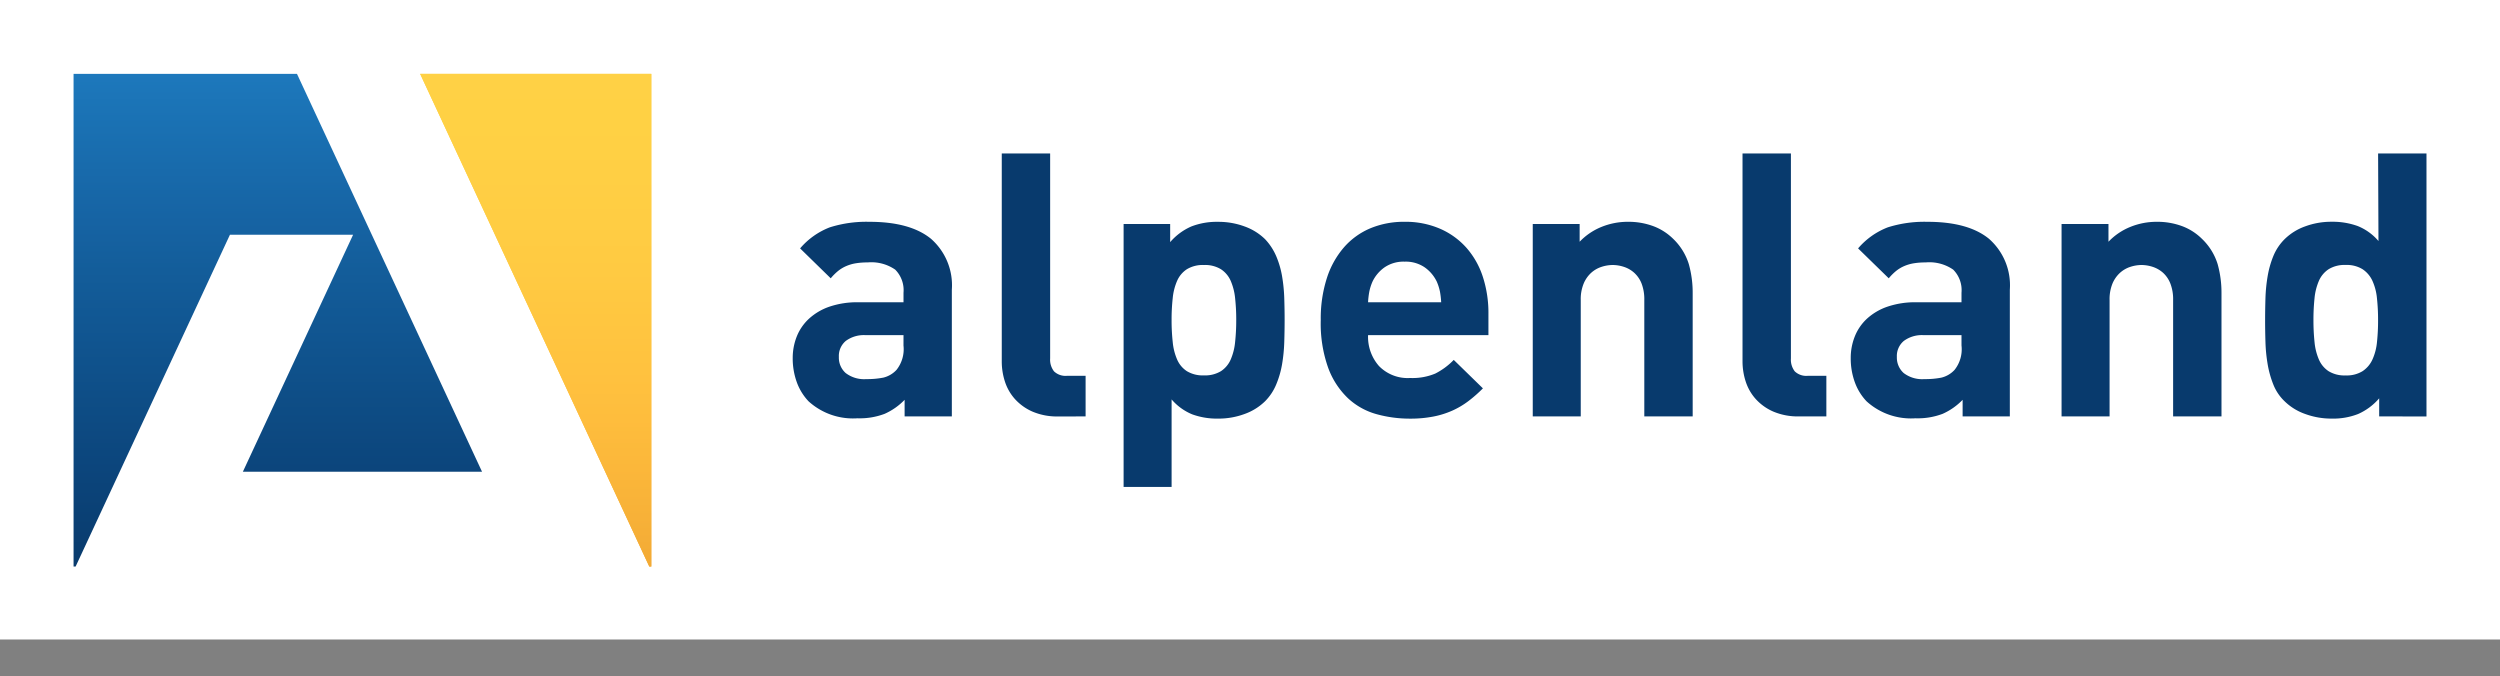
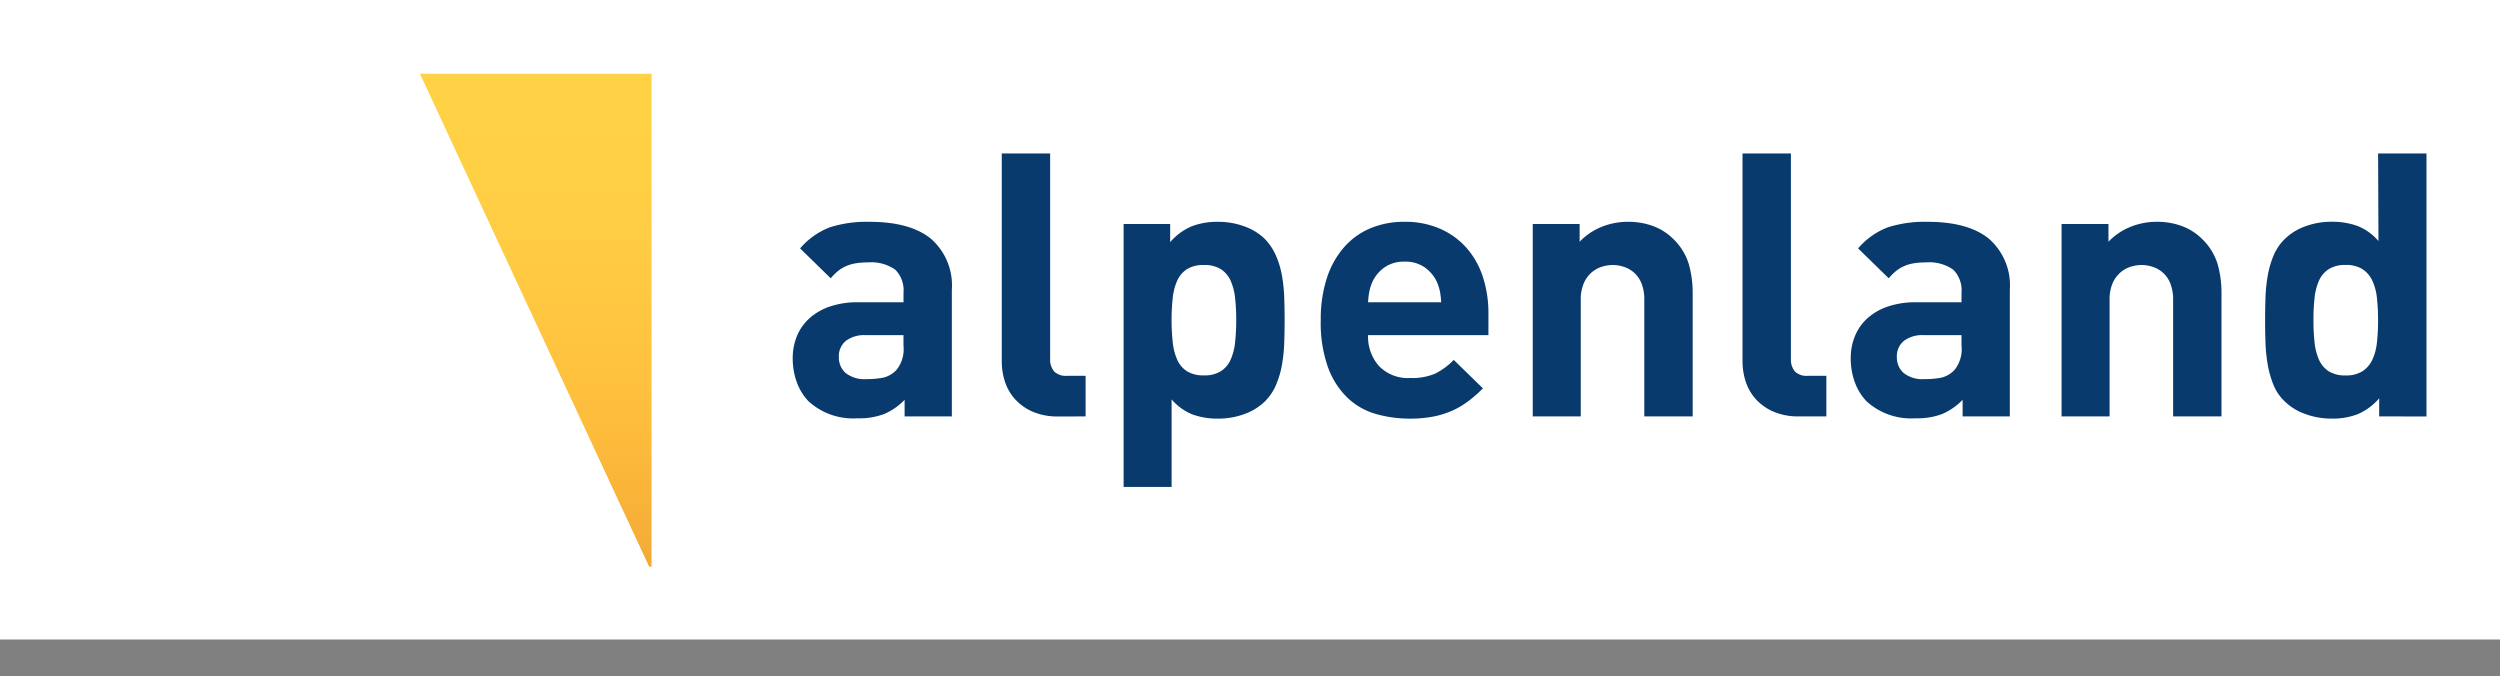
<svg xmlns="http://www.w3.org/2000/svg" width="289.962" height="78.462" viewBox="0 0 289.962 78.462">
  <rect x="0" y="0" width="289.962" height="78.462" fill="#808080" stroke="none" />
  <defs>
    <clipPath id="clip-path">
      <path id="Pfad_4" data-name="Pfad 4" d="M0-8.786H289.962V-87.248H0Z" transform="translate(0 87.248)" fill="none" />
    </clipPath>
    <clipPath id="clip-path-2">
      <path id="Pfad_6" data-name="Pfad 6" d="M54.187-77.721,80.765-20.576H81V-77.721Z" transform="translate(-54.187 77.721)" fill="none" />
    </clipPath>
    <linearGradient id="linear-gradient" x1="0.109" y1="0.786" x2="0.838" y2="0.786" gradientUnits="objectBoundingBox">
      <stop offset="0" stop-color="#ffd145" />
      <stop offset="0.1" stop-color="#ffd144" />
      <stop offset="0.2" stop-color="#ffcf44" />
      <stop offset="0.3" stop-color="#ffcd43" />
      <stop offset="0.4" stop-color="#ffca42" />
      <stop offset="0.5" stop-color="#ffc640" />
      <stop offset="0.6" stop-color="#ffc23f" />
      <stop offset="0.7" stop-color="#febd3d" />
      <stop offset="0.8" stop-color="#fbb73a" />
      <stop offset="0.9" stop-color="#f7b138" />
      <stop offset="1" stop-color="#f3aa35" />
    </linearGradient>
    <clipPath id="clip-path-3">
-       <path id="Pfad_8" data-name="Pfad 8" d="M9.487-77.721v57.145h.237l17.9-38.487H41.91L29.123-31.572H56.866L35.4-77.721Z" transform="translate(-9.487 77.721)" fill="none" />
-     </clipPath>
+       </clipPath>
    <linearGradient id="linear-gradient-2" x1="0.109" y1="0.889" x2="0.838" y2="0.889" gradientUnits="objectBoundingBox">
      <stop offset="0" stop-color="#1d78bc" />
      <stop offset="0.1" stop-color="#1a71b3" />
      <stop offset="0.2" stop-color="#186aab" />
      <stop offset="0.3" stop-color="#1663a3" />
      <stop offset="0.4" stop-color="#135d9a" />
      <stop offset="0.5" stop-color="#115793" />
      <stop offset="0.6" stop-color="#0f518b" />
      <stop offset="0.7" stop-color="#0d4b83" />
      <stop offset="0.8" stop-color="#0c457c" />
      <stop offset="0.9" stop-color="#0a4074" />
      <stop offset="1" stop-color="#093b6d" />
    </linearGradient>
    <clipPath id="clip-path-6">
      <path id="Pfad_15" data-name="Pfad 15" d="M77.777,118.654h41.056V31.161H77.777Z" transform="translate(-77.777 -31.161)" fill="none" />
    </clipPath>
    <clipPath id="clip-path-7">
      <path id="Pfad_14" data-name="Pfad 14" d="M77.777,31.161l40.693,87.493h.363V31.161Z" transform="translate(-77.777 -31.161)" fill="none" />
    </clipPath>
    <clipPath id="clip-path-8">
-       <path id="Pfad_13" data-name="Pfad 13" d="M77.731,31.135H118.9v87.607H77.731Z" transform="translate(-77.731 -31.135)" fill="none" />
-     </clipPath>
+       </clipPath>
    <linearGradient id="linear-gradient-3" x1="1.357" y1="0.688" x2="2.472" y2="0.688" gradientUnits="objectBoundingBox">
      <stop offset="0" stop-color="#ffd145" />
      <stop offset="0.1" stop-color="#ffd144" />
      <stop offset="0.2" stop-color="#ffcf44" />
      <stop offset="0.3" stop-color="#ffcd43" />
      <stop offset="0.4" stop-color="#ffca42" />
      <stop offset="0.5" stop-color="#ffc640" />
      <stop offset="0.6" stop-color="#ffc23e" />
      <stop offset="0.7" stop-color="#febc3c" />
      <stop offset="0.8" stop-color="#fab639" />
      <stop offset="0.9" stop-color="#f7af37" />
      <stop offset="1" stop-color="#f2a834" />
    </linearGradient>
    <clipPath id="clip-path-11">
      <path id="Pfad_22" data-name="Pfad 22" d="M9.34,118.654H81.877V31.161H9.34Z" transform="translate(-9.34 -31.161)" fill="none" />
    </clipPath>
    <clipPath id="clip-path-12">
      <path id="Pfad_21" data-name="Pfad 21" d="M9.34,31.161v87.493H9.7l27.4-58.925H58.979L39.4,101.816H81.876L49.015,31.161Z" transform="translate(-9.34 -31.161)" fill="none" />
    </clipPath>
    <clipPath id="clip-path-13">
      <path id="Pfad_20" data-name="Pfad 20" d="M9.337,31.135H81.972v87.607H9.337Z" transform="translate(-9.337 -31.135)" fill="none" />
    </clipPath>
    <linearGradient id="linear-gradient-4" x1="1.357" y1="0.846" x2="2.472" y2="0.846" gradientUnits="objectBoundingBox">
      <stop offset="0" stop-color="#1b79c1" />
      <stop offset="0.1" stop-color="#1971b8" />
      <stop offset="0.2" stop-color="#166aae" />
      <stop offset="0.3" stop-color="#1463a5" />
      <stop offset="0.4" stop-color="#125c9c" />
      <stop offset="0.5" stop-color="#105694" />
      <stop offset="0.6" stop-color="#0e4f8b" />
      <stop offset="0.7" stop-color="#0d4a83" />
      <stop offset="0.8" stop-color="#0b447b" />
      <stop offset="0.9" stop-color="#0a3f74" />
      <stop offset="1" stop-color="#083a6d" />
    </linearGradient>
  </defs>
  <g id="Gruppe_36" data-name="Gruppe 36" transform="translate(-132.465 -15.376)">
    <g id="Logo" transform="translate(132.465 15.376)">
      <path id="Pfad_1" data-name="Pfad 1" d="M0-13.1H289.962V-87.248H0Z" transform="translate(0 87.248)" fill="#fff" />
      <path id="Pfad_2" data-name="Pfad 2" d="M0-13.1H289.962V-87.248H0Z" transform="translate(0 87.248)" fill="#fff" />
      <g id="Gruppe_2" data-name="Gruppe 2" clip-path="url(#clip-path)">
        <g id="Gruppe_1" data-name="Gruppe 1" transform="translate(91.942 17.802)">
          <path id="Pfad_3" data-name="Pfad 3" d="M-20.575-1.88A6.345,6.345,0,0,0-21.1-3.9a3.218,3.218,0,0,0-1.144-1.348,3.5,3.5,0,0,0-1.967-.493,3.508,3.508,0,0,0-1.971.493A3.08,3.08,0,0,0-27.308-3.9a6.68,6.68,0,0,0-.508,2.015A23.508,23.508,0,0,0-27.941.645a24.1,24.1,0,0,0,.125,2.549,6.67,6.67,0,0,0,.508,2.034,3.062,3.062,0,0,0,1.122,1.351,3.508,3.508,0,0,0,1.971.492,3.5,3.5,0,0,0,1.967-.492A3.2,3.2,0,0,0-21.1,5.228a6.337,6.337,0,0,0,.529-2.034A23.582,23.582,0,0,0-20.446.645a23.006,23.006,0,0,0-.129-2.525m.258,13.705v-2.1a6.878,6.878,0,0,1-2.436,1.817,7.9,7.9,0,0,1-3.07.536,8.774,8.774,0,0,1-3.077-.536,6.468,6.468,0,0,1-2.39-1.477,5.453,5.453,0,0,1-1.3-1.927,11.6,11.6,0,0,1-.661-2.354,18.665,18.665,0,0,1-.256-2.57q-.042-1.329-.041-2.572t.041-2.547a18.576,18.576,0,0,1,.256-2.549,11.021,11.021,0,0,1,.664-2.335,5.955,5.955,0,0,1,1.308-1.951,6.522,6.522,0,0,1,2.378-1.477,8.667,8.667,0,0,1,3.06-.535,8.543,8.543,0,0,1,3.022.493A6.226,6.226,0,0,1-20.4-8.519l-.042-10.152h5.611v30.5Zm-23.9,0V-1.667a5.033,5.033,0,0,0-.322-1.927,3.344,3.344,0,0,0-.848-1.242,3.382,3.382,0,0,0-1.194-.685,4.224,4.224,0,0,0-1.3-.215,4.218,4.218,0,0,0-1.3.215,3.314,3.314,0,0,0-1.191.685,3.55,3.55,0,0,0-.875,1.242,4.785,4.785,0,0,0-.34,1.927V11.825h-5.569V-10.489h5.441v2.055a7.229,7.229,0,0,1,2.57-1.735,8.068,8.068,0,0,1,3-.578,8.271,8.271,0,0,1,3,.514,6.48,6.48,0,0,1,2.267,1.457,6.857,6.857,0,0,1,1.824,2.935,12.31,12.31,0,0,1,.447,3.4V11.825ZM-68.762,2.4h-4.384a3.522,3.522,0,0,0-2.3.665,2.268,2.268,0,0,0-.812,1.862,2.4,2.4,0,0,0,.787,1.864,3.53,3.53,0,0,0,2.409.706A9.6,9.6,0,0,0-71.1,7.328a3.054,3.054,0,0,0,1.534-.9A3.838,3.838,0,0,0-68.762,3.6Zm.13,9.424V9.9a7.361,7.361,0,0,1-2.327,1.629,8.145,8.145,0,0,1-3.136.513,7.666,7.666,0,0,1-5.679-1.97,6.336,6.336,0,0,1-1.366-2.228,8.034,8.034,0,0,1-.469-2.783,6.7,6.7,0,0,1,.469-2.505A5.636,5.636,0,0,1-79.735.5,6.772,6.772,0,0,1-77.363-.9a9.919,9.919,0,0,1,3.352-.514h5.249V-2.525A3.364,3.364,0,0,0-69.725-5.2a4.861,4.861,0,0,0-3.191-.836,8.313,8.313,0,0,0-1.413.107,4.764,4.764,0,0,0-1.094.324,4.056,4.056,0,0,0-.919.555,6.254,6.254,0,0,0-.858.856l-3.556-3.469a8.591,8.591,0,0,1,3.448-2.443,14.089,14.089,0,0,1,4.6-.64q4.72,0,7.134,1.97a7.174,7.174,0,0,1,2.418,5.911V11.825Zm-18.974,0a7.281,7.281,0,0,1-2.972-.555,5.935,5.935,0,0,1-2.049-1.46,5.618,5.618,0,0,1-1.165-2.032,7.583,7.583,0,0,1-.368-2.335V-18.671h5.613V5.1A2.219,2.219,0,0,0-88.1,6.6a1.93,1.93,0,0,0,1.522.514h2.142v4.711Zm-17.946,0V-1.667a5.071,5.071,0,0,0-.319-1.927,3.332,3.332,0,0,0-.853-1.242,3.325,3.325,0,0,0-1.193-.685,4.2,4.2,0,0,0-1.3-.215,4.222,4.222,0,0,0-1.3.215,3.34,3.34,0,0,0-1.192.685,3.531,3.531,0,0,0-.871,1.242,4.737,4.737,0,0,0-.343,1.927V11.825h-5.567V-10.489h5.438v2.055a7.248,7.248,0,0,1,2.571-1.735,8.064,8.064,0,0,1,3-.578,8.259,8.259,0,0,1,3,.514,6.532,6.532,0,0,1,2.272,1.457,6.88,6.88,0,0,1,1.819,2.935,12.276,12.276,0,0,1,.449,3.4V11.825Zm-23.707-14.5a5.856,5.856,0,0,0-.363-1.134,4.29,4.29,0,0,0-1.395-1.65,3.886,3.886,0,0,0-2.333-.665,3.884,3.884,0,0,0-2.335.665,4.268,4.268,0,0,0-1.392,1.65,5.685,5.685,0,0,0-.364,1.134,9.281,9.281,0,0,0-.15,1.263h8.48a9.609,9.609,0,0,0-.147-1.263M-137.591,2.4a5.128,5.128,0,0,0,1.263,3.578,4.643,4.643,0,0,0,3.621,1.39,6.844,6.844,0,0,0,2.912-.513,7.974,7.974,0,0,0,2.142-1.585l3.383,3.3a15.956,15.956,0,0,1-1.713,1.5,9.558,9.558,0,0,1-1.863,1.094,10.179,10.179,0,0,1-2.205.683,13.966,13.966,0,0,1-2.7.236,14.409,14.409,0,0,1-3.833-.513,7.983,7.983,0,0,1-3.3-1.819A9.275,9.275,0,0,1-142.2,6.235a15.264,15.264,0,0,1-.878-5.59,15.31,15.31,0,0,1,.708-4.861,10.153,10.153,0,0,1,1.99-3.576A8.379,8.379,0,0,1-137.312-10a10.121,10.121,0,0,1,3.961-.748,10.048,10.048,0,0,1,4.131.814,8.778,8.778,0,0,1,3.062,2.227,9.55,9.55,0,0,1,1.886,3.363,13.542,13.542,0,0,1,.641,4.26V2.4ZM-153.011-1.88a6.706,6.706,0,0,0-.511-2.015,3.1,3.1,0,0,0-1.128-1.348,3.541,3.541,0,0,0-1.979-.493,3.55,3.55,0,0,0-1.983.493A3.075,3.075,0,0,0-159.738-3.9a6.6,6.6,0,0,0-.511,2.015,22.338,22.338,0,0,0-.13,2.525,22.894,22.894,0,0,0,.13,2.549,6.592,6.592,0,0,0,.511,2.034,3.058,3.058,0,0,0,1.126,1.351,3.55,3.55,0,0,0,1.983.492,3.541,3.541,0,0,0,1.979-.492,3.085,3.085,0,0,0,1.128-1.351,6.7,6.7,0,0,0,.511-2.034,23.567,23.567,0,0,0,.129-2.549,22.991,22.991,0,0,0-.129-2.525m5.7,5.1a18.808,18.808,0,0,1-.256,2.57,10.834,10.834,0,0,1-.686,2.354,6.038,6.038,0,0,1-1.284,1.927,6.544,6.544,0,0,1-2.377,1.477,8.661,8.661,0,0,1-3.064.536,8.371,8.371,0,0,1-3-.491,6.291,6.291,0,0,1-2.4-1.735v10.15h-5.567V-10.489h5.4v2.1a6.846,6.846,0,0,1,2.461-1.82,8.167,8.167,0,0,1,3.106-.535,8.7,8.7,0,0,1,3.064.535,6.556,6.556,0,0,1,2.377,1.477,6.714,6.714,0,0,1,1.284,1.951,10.449,10.449,0,0,1,.686,2.335,18.72,18.72,0,0,1,.256,2.549q.043,1.3.042,2.547t-.042,2.572m-26.214,8.608a7.275,7.275,0,0,1-2.97-.555,5.942,5.942,0,0,1-2.05-1.46,5.607,5.607,0,0,1-1.166-2.032,7.581,7.581,0,0,1-.366-2.335V-18.671h5.612V5.1a2.205,2.205,0,0,0,.451,1.5,1.93,1.93,0,0,0,1.52.514h2.141v4.711ZM-191.473,2.4h-4.389a3.53,3.53,0,0,0-2.3.665,2.271,2.271,0,0,0-.808,1.862,2.379,2.379,0,0,0,.787,1.864,3.516,3.516,0,0,0,2.406.706,9.608,9.608,0,0,0,1.959-.171,3.05,3.05,0,0,0,1.534-.9,3.853,3.853,0,0,0,.809-2.825Zm.128,9.424V9.9a7.358,7.358,0,0,1-2.326,1.629,8.137,8.137,0,0,1-3.137.513,7.669,7.669,0,0,1-5.679-1.97,6.351,6.351,0,0,1-1.367-2.228,8.077,8.077,0,0,1-.469-2.783,6.741,6.741,0,0,1,.469-2.505A5.659,5.659,0,0,1-202.444.5,6.751,6.751,0,0,1-200.075-.9a9.925,9.925,0,0,1,3.351-.514h5.251V-2.525a3.371,3.371,0,0,0-.963-2.675,4.86,4.86,0,0,0-3.191-.836,8.358,8.358,0,0,0-1.415.107,4.728,4.728,0,0,0-1.092.324,4.068,4.068,0,0,0-.921.555,6.361,6.361,0,0,0-.859.856l-3.552-3.469a8.565,8.565,0,0,1,3.447-2.443,14.072,14.072,0,0,1,4.6-.64q4.716,0,7.135,1.97a7.173,7.173,0,0,1,2.417,5.911V11.825Z" transform="translate(204.324 18.671)" fill="#083a6d" />
        </g>
      </g>
      <g id="Gruppe_4" data-name="Gruppe 4" transform="translate(48.73 8.568)" clip-path="url(#clip-path-2)">
        <g id="Gruppe_3" data-name="Gruppe 3" transform="translate(241.231 -8.567) rotate(90)">
          <path id="Pfad_5" data-name="Pfad 5" d="M0,289.962V0H78.462V289.962Z" transform="translate(0)" fill="url(#linear-gradient)" />
        </g>
      </g>
      <g id="Gruppe_6" data-name="Gruppe 6" transform="translate(8.532 8.568)" clip-path="url(#clip-path-3)">
        <g id="Gruppe_5" data-name="Gruppe 5" transform="translate(281.43 -8.567) rotate(90)">
          <path id="Pfad_7" data-name="Pfad 7" d="M0,289.962V0H78.462V289.962Z" transform="translate(0)" fill="url(#linear-gradient-2)" />
        </g>
      </g>
      <g id="Gruppe_7" data-name="Gruppe 7" clip-path="url(#clip-path)">
        <path id="Pfad_9" data-name="Pfad 9" d="M0,154.211H119.616V21.7H0Z" transform="translate(0 76.277)" fill="#fff" />
        <path id="Pfad_10" data-name="Pfad 10" d="M0,154.211H119.615V21.7H0Z" transform="translate(0 76.277)" fill="#fff" />
      </g>
      <g id="Gruppe_12" data-name="Gruppe 12" clip-path="url(#clip-path)">
        <g id="Gruppe_11" data-name="Gruppe 11" transform="translate(69.945 106.485)" clip-path="url(#clip-path-6)">
          <g id="Gruppe_10" data-name="Gruppe 10" clip-path="url(#clip-path-7)">
            <g id="Gruppe_9" data-name="Gruppe 9" transform="translate(-0.041 -0.023)" clip-path="url(#clip-path-8)">
              <g id="Gruppe_8" data-name="Gruppe 8" transform="translate(220.058 -106.462) rotate(90)">
                <path id="Pfad_12" data-name="Pfad 12" d="M0,289.962V0H78.462V289.962Z" transform="translate(0)" fill="url(#linear-gradient-3)" />
              </g>
            </g>
          </g>
        </g>
      </g>
      <g id="Gruppe_14" data-name="Gruppe 14" clip-path="url(#clip-path)">
        <g id="Gruppe_13" data-name="Gruppe 13" transform="translate(8.399 201.038)">
          <path id="Pfad_17" data-name="Pfad 17" d="M-11.141-1.018a3.411,3.411,0,0,0-.287-1.091,1.747,1.747,0,0,0-.619-.73A1.9,1.9,0,0,0-13.112-3.1a1.9,1.9,0,0,0-1.067.265,1.668,1.668,0,0,0-.608.73,3.669,3.669,0,0,0-.275,1.091A12.588,12.588,0,0,0-15.129.35a12.883,12.883,0,0,0,.067,1.38,3.685,3.685,0,0,0,.275,1.1,1.665,1.665,0,0,0,.608.729,1.882,1.882,0,0,0,1.067.267,1.881,1.881,0,0,0,1.066-.267,1.744,1.744,0,0,0,.619-.729,3.428,3.428,0,0,0,.287-1.1A12.621,12.621,0,0,0-11.07.35a12.331,12.331,0,0,0-.07-1.368M-11,6.4V5.267a3.731,3.731,0,0,1-1.319.985,4.284,4.284,0,0,1-1.664.29,4.748,4.748,0,0,1-1.665-.29,3.5,3.5,0,0,1-1.294-.8,2.945,2.945,0,0,1-.706-1.044,6.171,6.171,0,0,1-.358-1.274,9.93,9.93,0,0,1-.139-1.392c-.016-.478-.021-.944-.021-1.392s0-.908.021-1.38a9.9,9.9,0,0,1,.139-1.38,5.98,5.98,0,0,1,.359-1.264,3.212,3.212,0,0,1,.708-1.056,3.517,3.517,0,0,1,1.288-.8,4.657,4.657,0,0,1,1.657-.291,4.614,4.614,0,0,1,1.636.268,3.375,3.375,0,0,1,1.31.939l-.022-5.5h3.037V6.4Zm-12.942,0V-.9a2.716,2.716,0,0,0-.174-1.042,1.808,1.808,0,0,0-.46-.674,1.829,1.829,0,0,0-.647-.371,2.29,2.29,0,0,0-.7-.114,2.3,2.3,0,0,0-.7.114,1.814,1.814,0,0,0-.645.371,1.921,1.921,0,0,0-.473.674A2.575,2.575,0,0,0-27.932-.9V6.4h-3.016V-5.679H-28v1.112a3.92,3.92,0,0,1,1.39-.939,4.383,4.383,0,0,1,1.624-.313,4.46,4.46,0,0,1,1.623.279,3.531,3.531,0,0,1,1.228.788,3.7,3.7,0,0,1,.987,1.589A6.672,6.672,0,0,1-20.9-1.32V6.4Zm-13.29-5.1h-2.375a1.92,1.92,0,0,0-1.245.359,1.229,1.229,0,0,0-.439,1.008,1.3,1.3,0,0,0,.427,1.01,1.906,1.906,0,0,0,1.3.383,5.235,5.235,0,0,0,1.06-.094,1.66,1.66,0,0,0,.83-.487,2.077,2.077,0,0,0,.438-1.529Zm.07,5.1V5.361a4.007,4.007,0,0,1-1.26.88,4.4,4.4,0,0,1-1.7.28A4.151,4.151,0,0,1-43.2,5.453a3.434,3.434,0,0,1-.74-1.207,4.357,4.357,0,0,1-.254-1.507,3.642,3.642,0,0,1,.254-1.356A3.066,3.066,0,0,1-43.173.269,3.691,3.691,0,0,1-41.89-.485a5.371,5.371,0,0,1,1.815-.279h2.843v-.6a1.826,1.826,0,0,0-.522-1.45,2.638,2.638,0,0,0-1.728-.452,4.459,4.459,0,0,0-.764.059,2.5,2.5,0,0,0-.592.175,2.189,2.189,0,0,0-.5.3,3.411,3.411,0,0,0-.464.463l-1.925-1.877a4.627,4.627,0,0,1,1.867-1.323,7.612,7.612,0,0,1,2.494-.348A6,6,0,0,1-35.5-4.753a3.885,3.885,0,0,1,1.308,3.2V6.4Zm-10.275,0a3.92,3.92,0,0,1-1.608-.3,3.2,3.2,0,0,1-1.111-.79,3.043,3.043,0,0,1-.631-1.1,4.118,4.118,0,0,1-.2-1.264V-10.109h3.038V2.762a1.2,1.2,0,0,0,.243.811,1.047,1.047,0,0,0,.825.279h1.16V6.4Zm-9.717,0V-.9a2.736,2.736,0,0,0-.173-1.042,1.8,1.8,0,0,0-.461-.674,1.826,1.826,0,0,0-.646-.371,2.3,2.3,0,0,0-.7-.114,2.3,2.3,0,0,0-.7.114,1.822,1.822,0,0,0-.645.371,1.92,1.92,0,0,0-.472.674A2.559,2.559,0,0,0-61.143-.9V6.4h-3.014V-5.679h2.944v1.112a3.943,3.943,0,0,1,1.392-.939A4.383,4.383,0,0,1-58.2-5.819a4.456,4.456,0,0,1,1.623.279,3.543,3.543,0,0,1,1.229.788,3.706,3.706,0,0,1,.985,1.589,6.639,6.639,0,0,1,.244,1.844V6.4Zm-12.835-7.85a3.218,3.218,0,0,0-.2-.615,2.307,2.307,0,0,0-.755-.892A2.1,2.1,0,0,0-72.2-3.315a2.1,2.1,0,0,0-1.264.361,2.32,2.32,0,0,0-.754.892,3.144,3.144,0,0,0-.2.615,4.882,4.882,0,0,0-.082.683h4.591a5.219,5.219,0,0,0-.078-.683M-74.5,1.3a2.772,2.772,0,0,0,.684,1.936,2.507,2.507,0,0,0,1.96.754,3.711,3.711,0,0,0,1.576-.278,4.332,4.332,0,0,0,1.16-.858l1.832,1.785a8.5,8.5,0,0,1-.926.812,5.347,5.347,0,0,1-1.01.592,5.486,5.486,0,0,1-1.194.371,7.586,7.586,0,0,1-1.461.127,7.712,7.712,0,0,1-2.076-.278,4.335,4.335,0,0,1-1.786-.984,5.036,5.036,0,0,1-1.252-1.9A8.257,8.257,0,0,1-77.469.35a8.316,8.316,0,0,1,.382-2.632,5.509,5.509,0,0,1,1.078-1.936,4.553,4.553,0,0,1,1.658-1.2A5.484,5.484,0,0,1-72.2-5.819a5.441,5.441,0,0,1,2.237.442,4.752,4.752,0,0,1,1.657,1.205,5.165,5.165,0,0,1,1.021,1.821,7.3,7.3,0,0,1,.348,2.307V1.3ZM-82.85-1.018a3.641,3.641,0,0,0-.276-1.091,1.686,1.686,0,0,0-.611-.73A1.918,1.918,0,0,0-84.809-3.1a1.92,1.92,0,0,0-1.074.265,1.667,1.667,0,0,0-.611.73,3.641,3.641,0,0,0-.276,1.091A12.343,12.343,0,0,0-86.838.35a12.633,12.633,0,0,0,.069,1.38,3.658,3.658,0,0,0,.276,1.1,1.665,1.665,0,0,0,.611.729,1.905,1.905,0,0,0,1.074.267,1.9,1.9,0,0,0,1.072-.267,1.683,1.683,0,0,0,.611-.729,3.658,3.658,0,0,0,.276-1.1A12.851,12.851,0,0,0-82.78.35a12.554,12.554,0,0,0-.07-1.368m3.085,2.76A9.93,9.93,0,0,1-79.9,3.134a5.822,5.822,0,0,1-.371,1.274,3.262,3.262,0,0,1-.7,1.044,3.538,3.538,0,0,1-1.286.8,4.693,4.693,0,0,1-1.659.29,4.557,4.557,0,0,1-1.623-.265,3.376,3.376,0,0,1-1.3-.941v5.5h-3.015V-5.679h2.922v1.136A3.686,3.686,0,0,1-85.6-5.528a4.389,4.389,0,0,1,1.682-.291,4.674,4.674,0,0,1,1.659.291,3.524,3.524,0,0,1,1.286.8,3.584,3.584,0,0,1,.7,1.056A5.645,5.645,0,0,1-79.9-2.41a9.9,9.9,0,0,1,.139,1.38q.024.707.024,1.38c0,.448-.008.914-.024,1.392M-93.959,6.4a3.93,3.93,0,0,1-1.609-.3,3.2,3.2,0,0,1-1.11-.79,3.03,3.03,0,0,1-.631-1.1,4.066,4.066,0,0,1-.2-1.264V-10.109h3.04V2.762a1.2,1.2,0,0,0,.243.811,1.044,1.044,0,0,0,.824.279h1.159V6.4Zm-9.718-5.1h-2.374a1.923,1.923,0,0,0-1.246.359,1.231,1.231,0,0,0-.438,1.008,1.29,1.29,0,0,0,.427,1.01,1.9,1.9,0,0,0,1.3.383,5.248,5.248,0,0,0,1.06-.094,1.655,1.655,0,0,0,.831-.487,2.085,2.085,0,0,0,.437-1.529Zm.07,5.1V5.361a3.976,3.976,0,0,1-1.26.88,4.391,4.391,0,0,1-1.7.28,4.149,4.149,0,0,1-3.075-1.067,3.423,3.423,0,0,1-.741-1.207,4.378,4.378,0,0,1-.254-1.507,3.66,3.66,0,0,1,.254-1.356,3.07,3.07,0,0,1,.764-1.113,3.679,3.679,0,0,1,1.282-.754,5.369,5.369,0,0,1,1.814-.279h2.843v-.6a1.831,1.831,0,0,0-.52-1.45,2.642,2.642,0,0,0-1.728-.452,4.485,4.485,0,0,0-.765.059,2.489,2.489,0,0,0-.592.175,2.183,2.183,0,0,0-.5.3,3.414,3.414,0,0,0-.465.463l-1.924-1.877A4.627,4.627,0,0,1-108.3-5.471a7.608,7.608,0,0,1,2.492-.348,6,6,0,0,1,3.864,1.067,3.885,3.885,0,0,1,1.309,3.2V6.4Z" transform="translate(110.634 10.109)" fill="#083a6d" />
        </g>
      </g>
      <g id="Gruppe_19" data-name="Gruppe 19" clip-path="url(#clip-path)">
        <g id="Gruppe_18" data-name="Gruppe 18" transform="translate(8.399 106.485)" clip-path="url(#clip-path-11)">
          <g id="Gruppe_17" data-name="Gruppe 17" clip-path="url(#clip-path-12)">
            <g id="Gruppe_16" data-name="Gruppe 16" transform="translate(-0.003 -0.023)" clip-path="url(#clip-path-13)">
              <g id="Gruppe_15" data-name="Gruppe 15" transform="translate(281.565 -106.462) rotate(90)">
                <path id="Pfad_19" data-name="Pfad 19" d="M0,289.962V0H78.462V289.962Z" transform="translate(0)" fill="url(#linear-gradient-4)" />
              </g>
            </g>
          </g>
        </g>
      </g>
    </g>
    <g id="Gruppe_30" data-name="Gruppe 30" transform="translate(181.195 23.944)" clip-path="url(#clip-path-2)">
      <g id="Gruppe_29" data-name="Gruppe 29" transform="translate(241.231 -8.567) rotate(90)">
        <path id="Pfad_33" data-name="Pfad 33" d="M0,289.962V0H78.462V289.962Z" transform="translate(0)" fill="url(#linear-gradient)" />
      </g>
    </g>
  </g>
</svg>